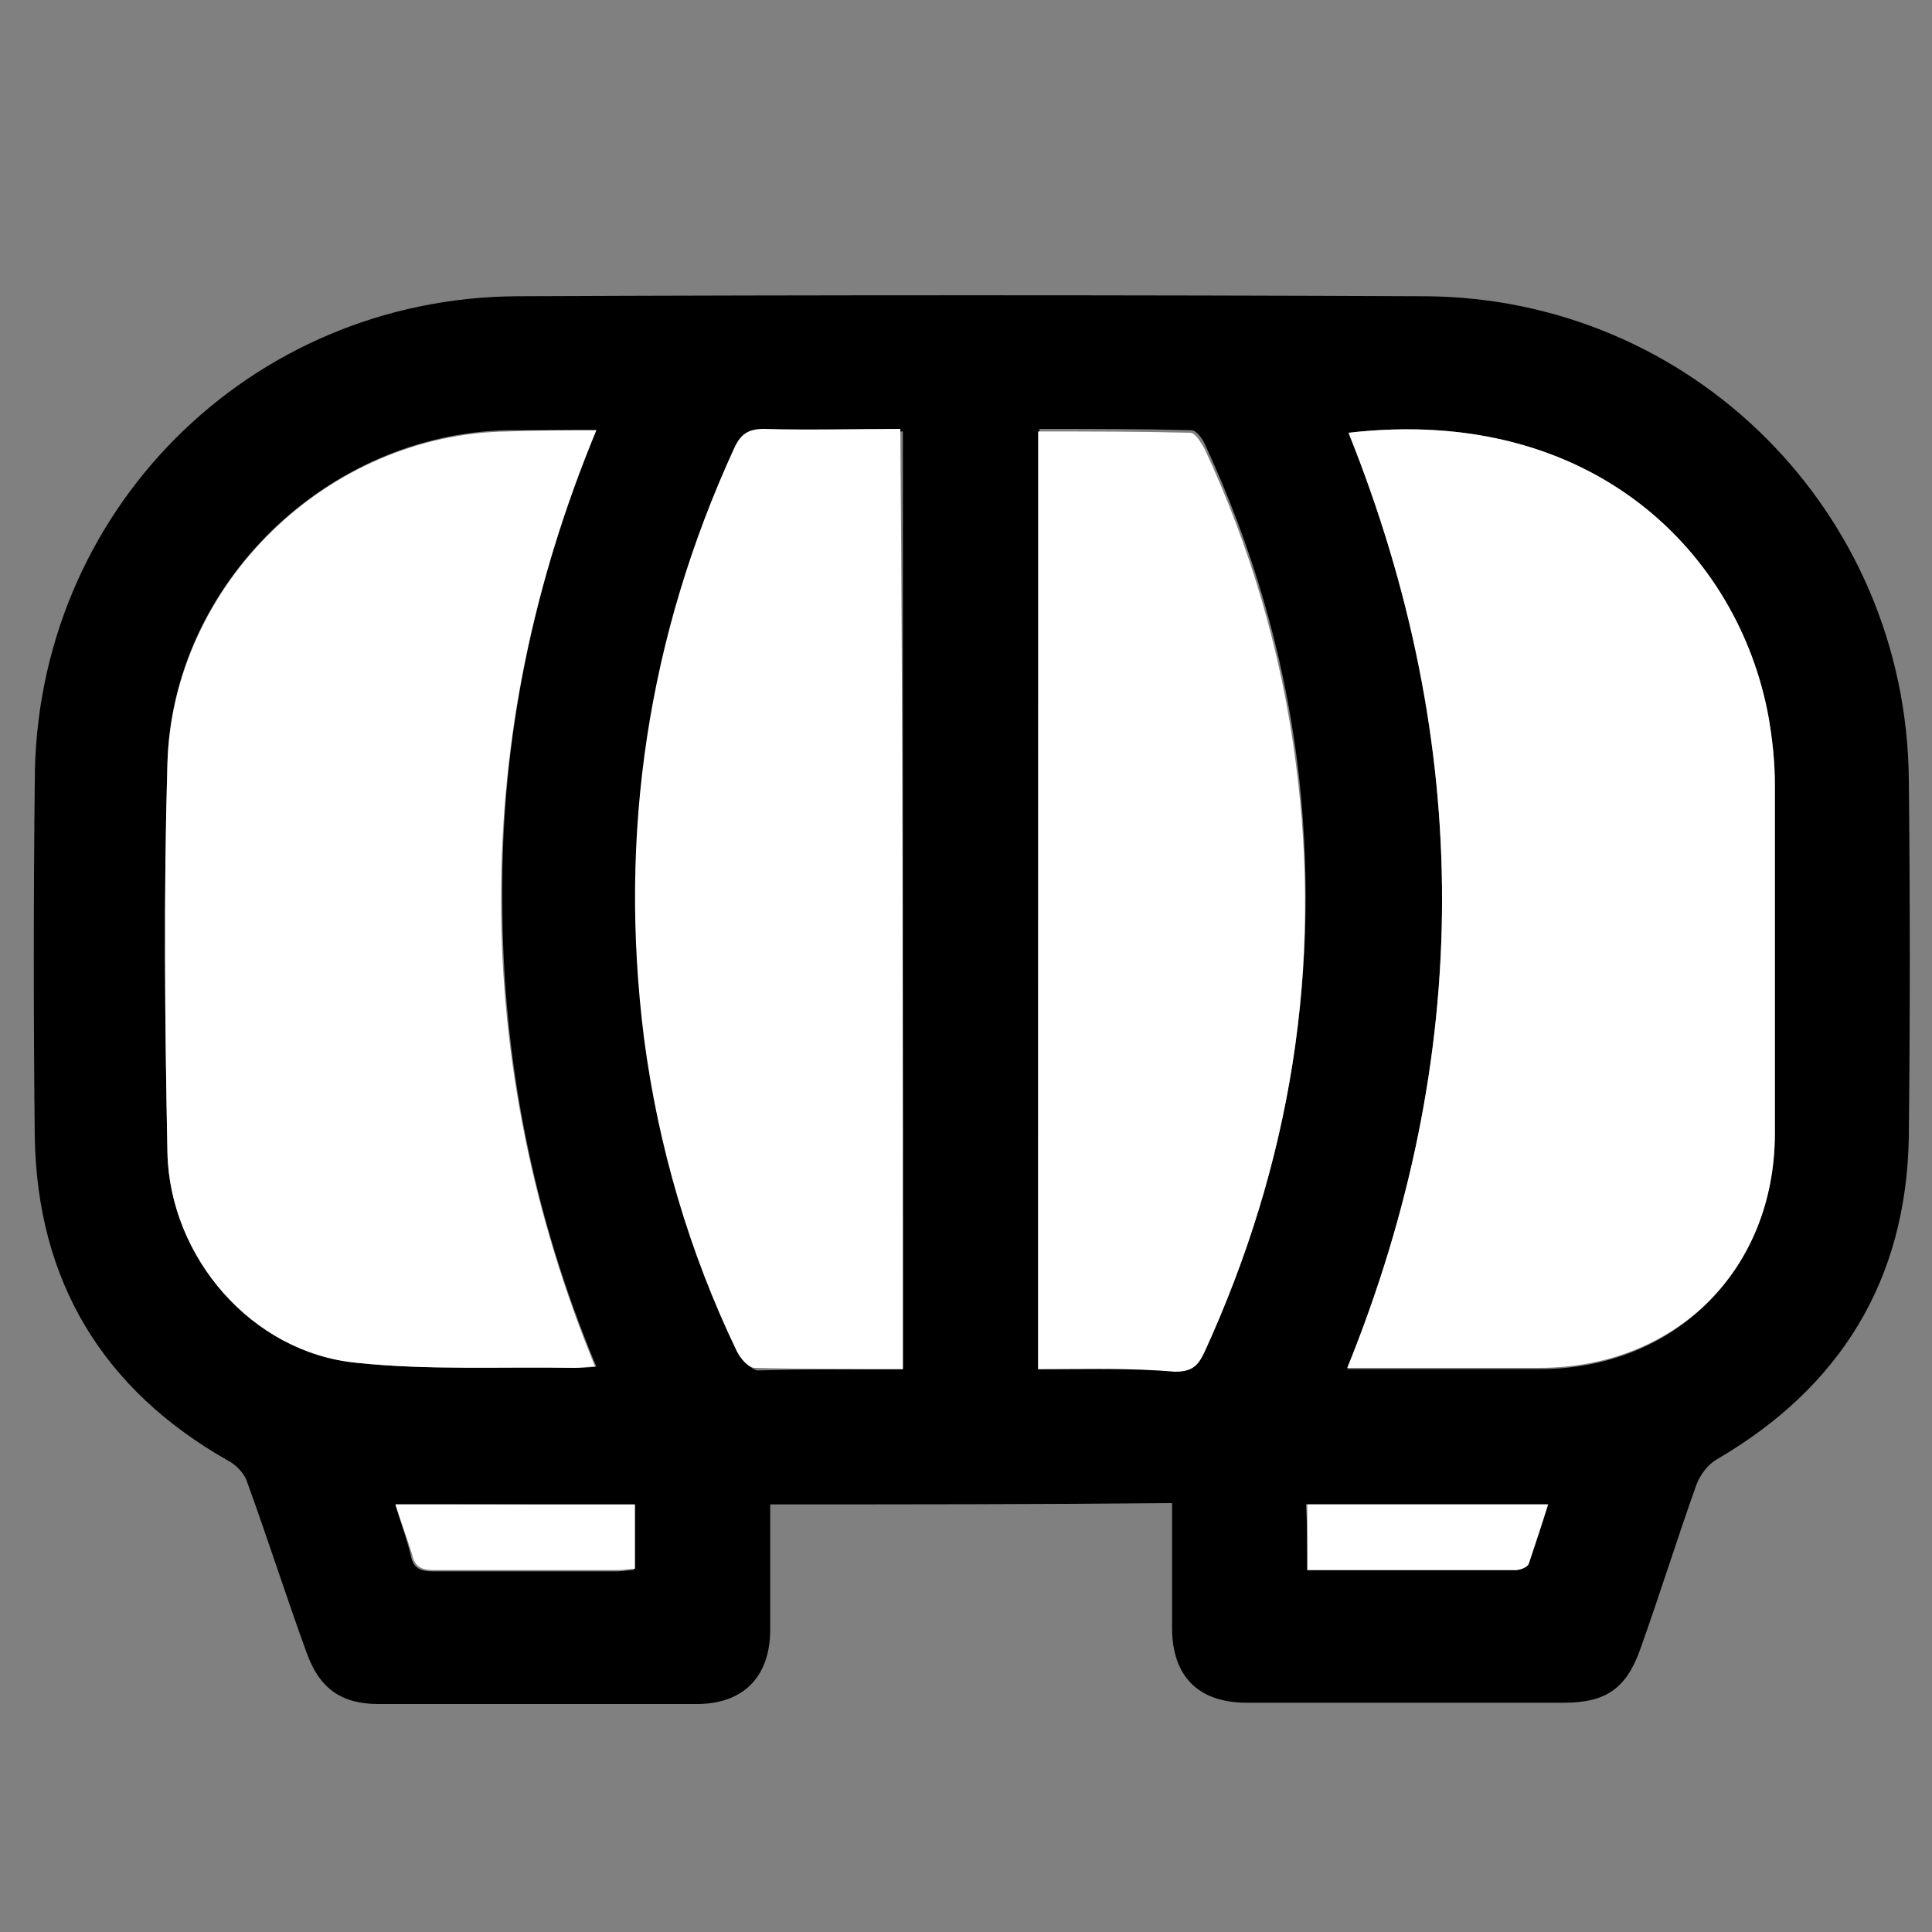
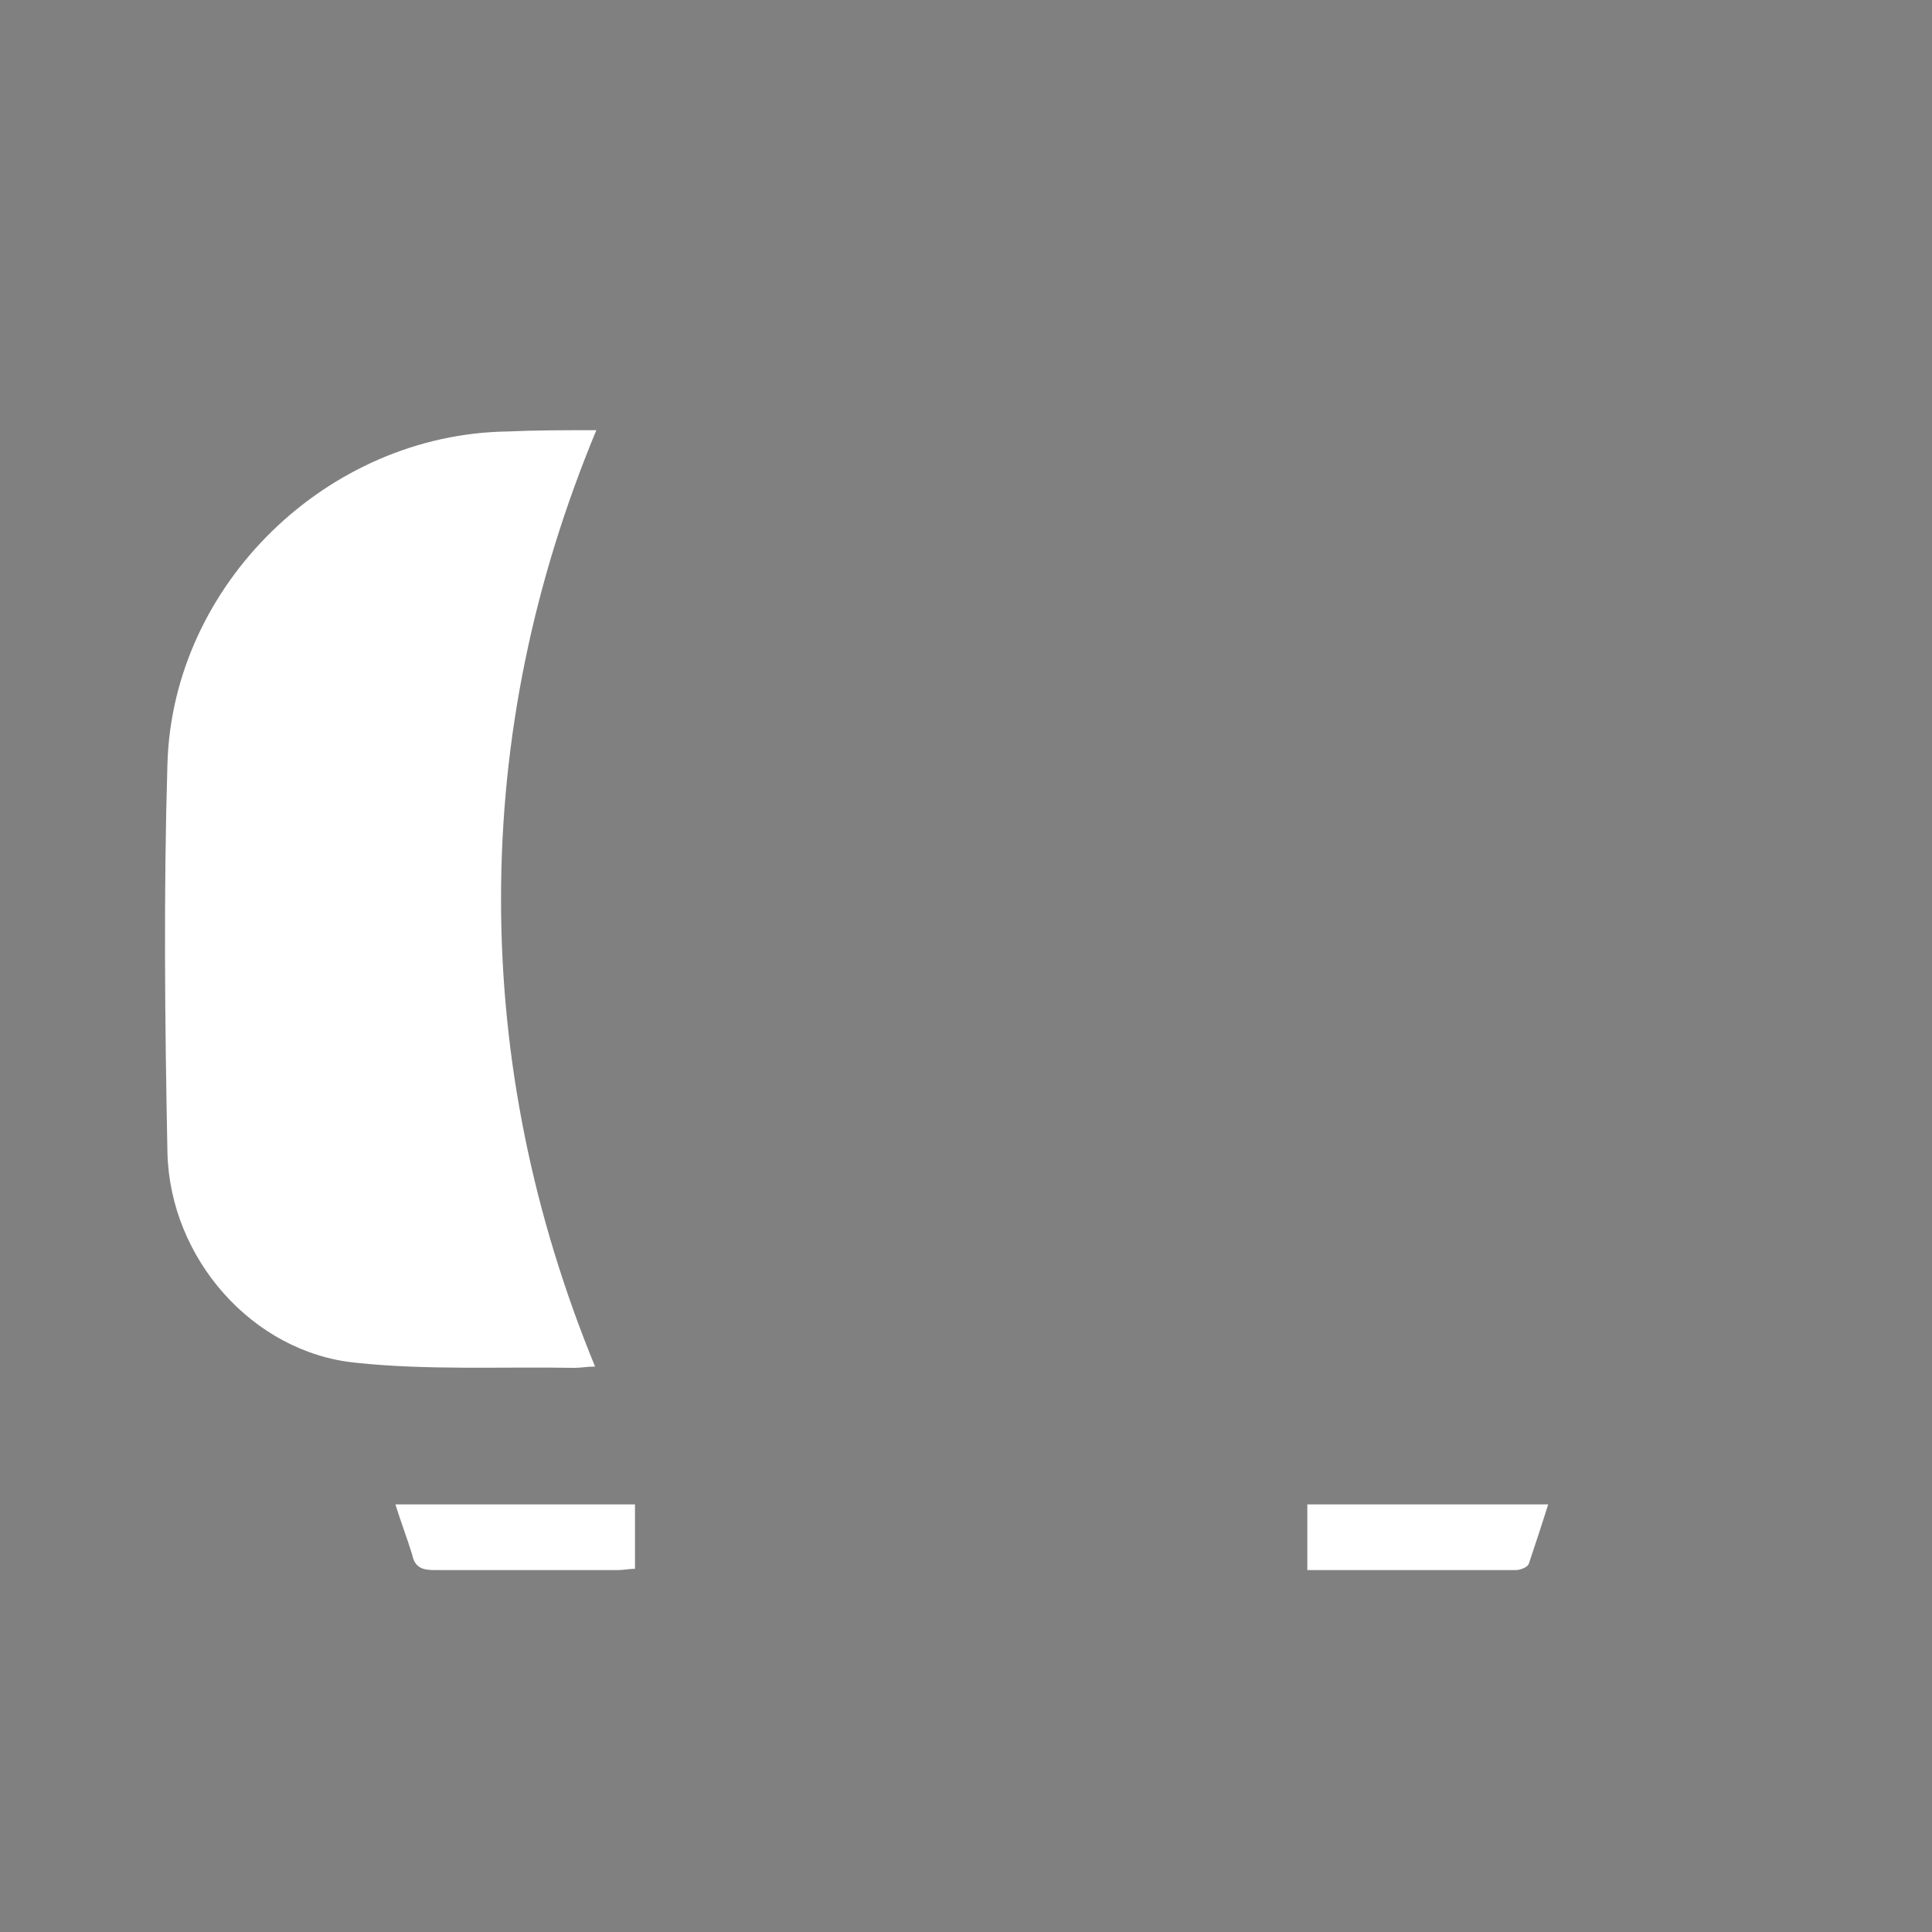
<svg xmlns="http://www.w3.org/2000/svg" version="1.1" id="Layer_1" x="0px" y="0px" viewBox="0 0 150 150" style="enable-background:new 0 0 150 150;" xml:space="preserve">
  <rect x="0" y="0" width="150" height="150" fill="#808080" stroke="none" />
  <style type="text/css"> .st0{fill:#FFFFFF;} </style>
  <g>
-     <path d="M59.8,116.8c0,3.3,0,6.5,0,9.7c0,3.7-2.1,5.8-5.7,5.8c-8.2,0-16.5,0-24.7,0c-2.9,0-4.6-1.2-5.6-4c-1.6-4.4-3-8.8-4.6-13.2 c-0.2-0.7-0.9-1.4-1.5-1.7c-9.7-5.5-14.8-13.9-15-25.1c-0.1-9.2-0.1-18.4,0-27.6C2.7,39.8,19.3,23.1,40.2,23 c23.5-0.1,46.9-0.1,70.4,0c20.8,0.1,37.4,16.8,37.6,37.5c0.1,9.3,0.1,18.5,0,27.8c-0.2,11.1-5.3,19.4-14.9,25 c-0.7,0.4-1.3,1.2-1.6,2c-1.5,4.2-2.8,8.4-4.3,12.6c-1.1,3.2-2.7,4.3-6,4.3c-8.2,0-16.4,0-24.6,0c-3.8,0-5.8-2.1-5.8-5.8 c0-3.2,0-6.4,0-9.7C80.6,116.8,70.3,116.8,59.8,116.8z M46.3,33.4c-2.5,0-4.7,0-6.9,0c-14,0.3-26,11.9-26.4,25.8 c-0.3,10.1-0.2,20.2,0,30.2c0.1,8.1,6.6,15.5,14.7,16.4c5.6,0.6,11.4,0.3,17,0.4c0.5,0,0.9,0,1.6-0.1c-4.9-11.7-7.3-23.8-7.3-36.3 C38.9,57.3,41.4,45.3,46.3,33.4z M104.7,33.6c9.7,24.2,9.7,48.4-0.1,72.7c5.1,0,10,0,14.9,0c10.6,0,18.2-7.7,18.3-18.2 c0-9,0-18.1,0-27.1c0-1.8-0.2-3.6-0.5-5.3C134.9,43.1,123.7,31.4,104.7,33.6z M80.6,106.3c3.7,0,7.2-0.1,10.7,0 c1.2,0,1.8-0.4,2.3-1.5c6.6-14.6,9.1-29.8,7.1-45.8c-1.1-8.5-3.5-16.6-7.1-24.4c-0.2-0.5-0.7-1.2-1.1-1.2 c-3.9-0.1-7.9-0.1-11.8-0.1C80.6,57.8,80.6,81.9,80.6,106.3z M70.1,106.3c0-24.4,0-48.6,0-72.8c-3.6,0-7.1,0.1-10.6,0 c-1.2,0-1.8,0.4-2.3,1.5c-6.7,14.6-9.1,29.8-7,45.8c1.1,8.5,3.5,16.6,7.2,24.3c0.3,0.5,0.9,1.2,1.4,1.3 C62.4,106.3,66.2,106.3,70.1,106.3z M30.7,116.8c0.4,1.4,0.9,2.7,1.2,4c0.2,1,0.8,1.2,1.7,1.2c4.8,0,9.5,0,14.3,0 c0.5,0,0.9-0.1,1.3-0.1c0-1.8,0-3.4,0-5C43,116.8,36.9,116.8,30.7,116.8z M101.5,121.9c5.5,0,10.8,0,16.1,0c0.4,0,0.9-0.2,1-0.5 c0.6-1.5,1-3,1.5-4.6c-6.3,0-12.5,0-18.7,0C101.5,118.5,101.5,120.1,101.5,121.9z" />
    <path class="st0" d="M46.3,33.4c-4.9,11.8-7.4,23.9-7.4,36.4c0,12.5,2.5,24.6,7.3,36.3c-0.6,0-1.1,0.1-1.6,0.1 c-5.7-0.1-11.4,0.2-17-0.4C19.6,105,13.2,97.7,13,89.5c-0.2-10.1-0.3-20.2,0-30.2c0.4-13.9,12.4-25.6,26.4-25.8 C41.6,33.4,43.8,33.4,46.3,33.4z" />
-     <path class="st0" d="M104.7,33.6c19.1-2.2,30.3,9.5,32.6,22c0.3,1.7,0.5,3.5,0.5,5.3c0,9,0,18.1,0,27.1c0,10.6-7.7,18.2-18.3,18.2 c-4.9,0-9.8,0-14.9,0C114.4,82,114.4,57.8,104.7,33.6z" />
-     <path class="st0" d="M80.6,106.3c0-24.4,0-48.5,0-72.8c4,0,7.9,0,11.8,0.1c0.4,0,0.8,0.7,1.1,1.2c3.6,7.7,6,15.9,7.1,24.4 c2.1,15.9-0.4,31.2-7.1,45.8c-0.5,1.1-1,1.5-2.3,1.5C87.8,106.2,84.3,106.3,80.6,106.3z" />
-     <path class="st0" d="M70.1,106.3c-3.9,0-7.7,0-11.5-0.1c-0.5,0-1.1-0.7-1.4-1.3c-3.7-7.7-6.1-15.9-7.2-24.3 c-2-15.9,0.3-31.2,7-45.8c0.5-1.1,1.1-1.5,2.3-1.5c3.5,0.1,7,0,10.6,0C70.1,57.7,70.1,81.9,70.1,106.3z" />
    <path class="st0" d="M30.7,116.8c6.3,0,12.4,0,18.6,0c0,1.6,0,3.3,0,5c-0.4,0-0.9,0.1-1.3,0.1c-4.8,0-9.5,0-14.3,0 c-0.9,0-1.5-0.2-1.7-1.2C31.6,119.4,31.1,118.1,30.7,116.8z" />
    <path class="st0" d="M101.5,121.9c0-1.8,0-3.4,0-5.1c6.2,0,12.3,0,18.7,0c-0.5,1.6-1,3.1-1.5,4.6c-0.1,0.3-0.7,0.5-1,0.5 C112.2,121.9,106.9,121.9,101.5,121.9z" />
  </g>
</svg>